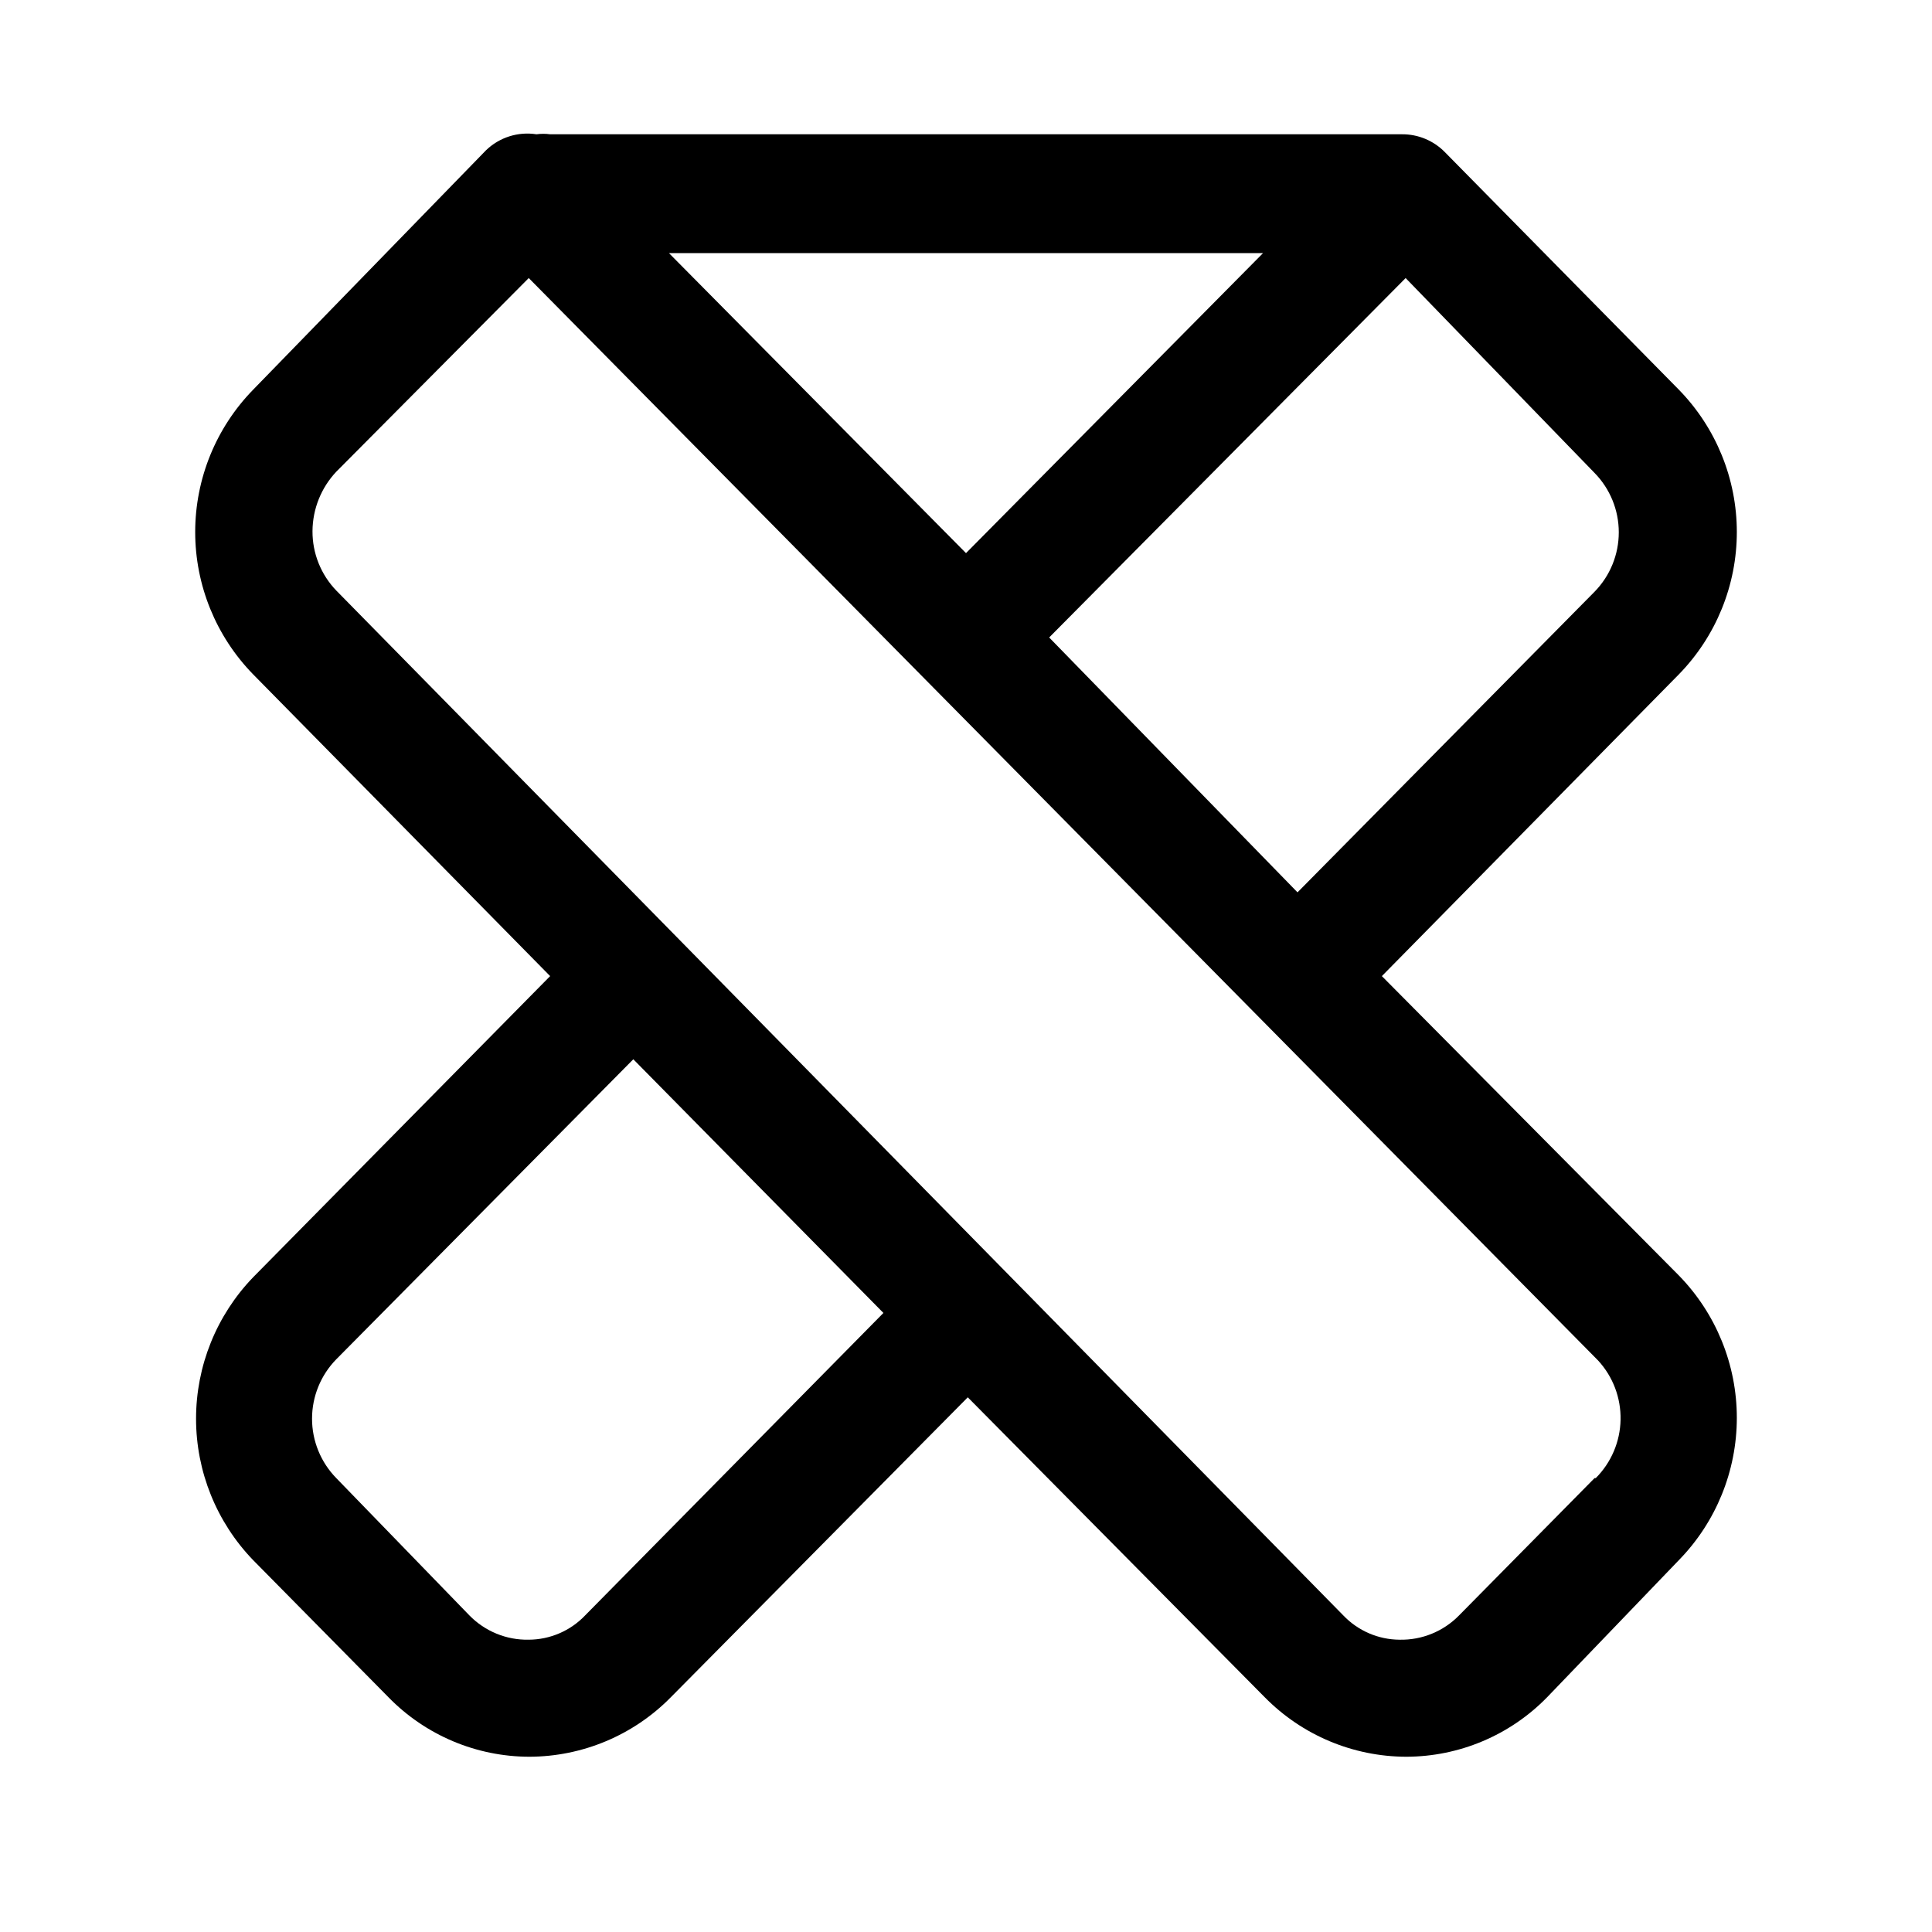
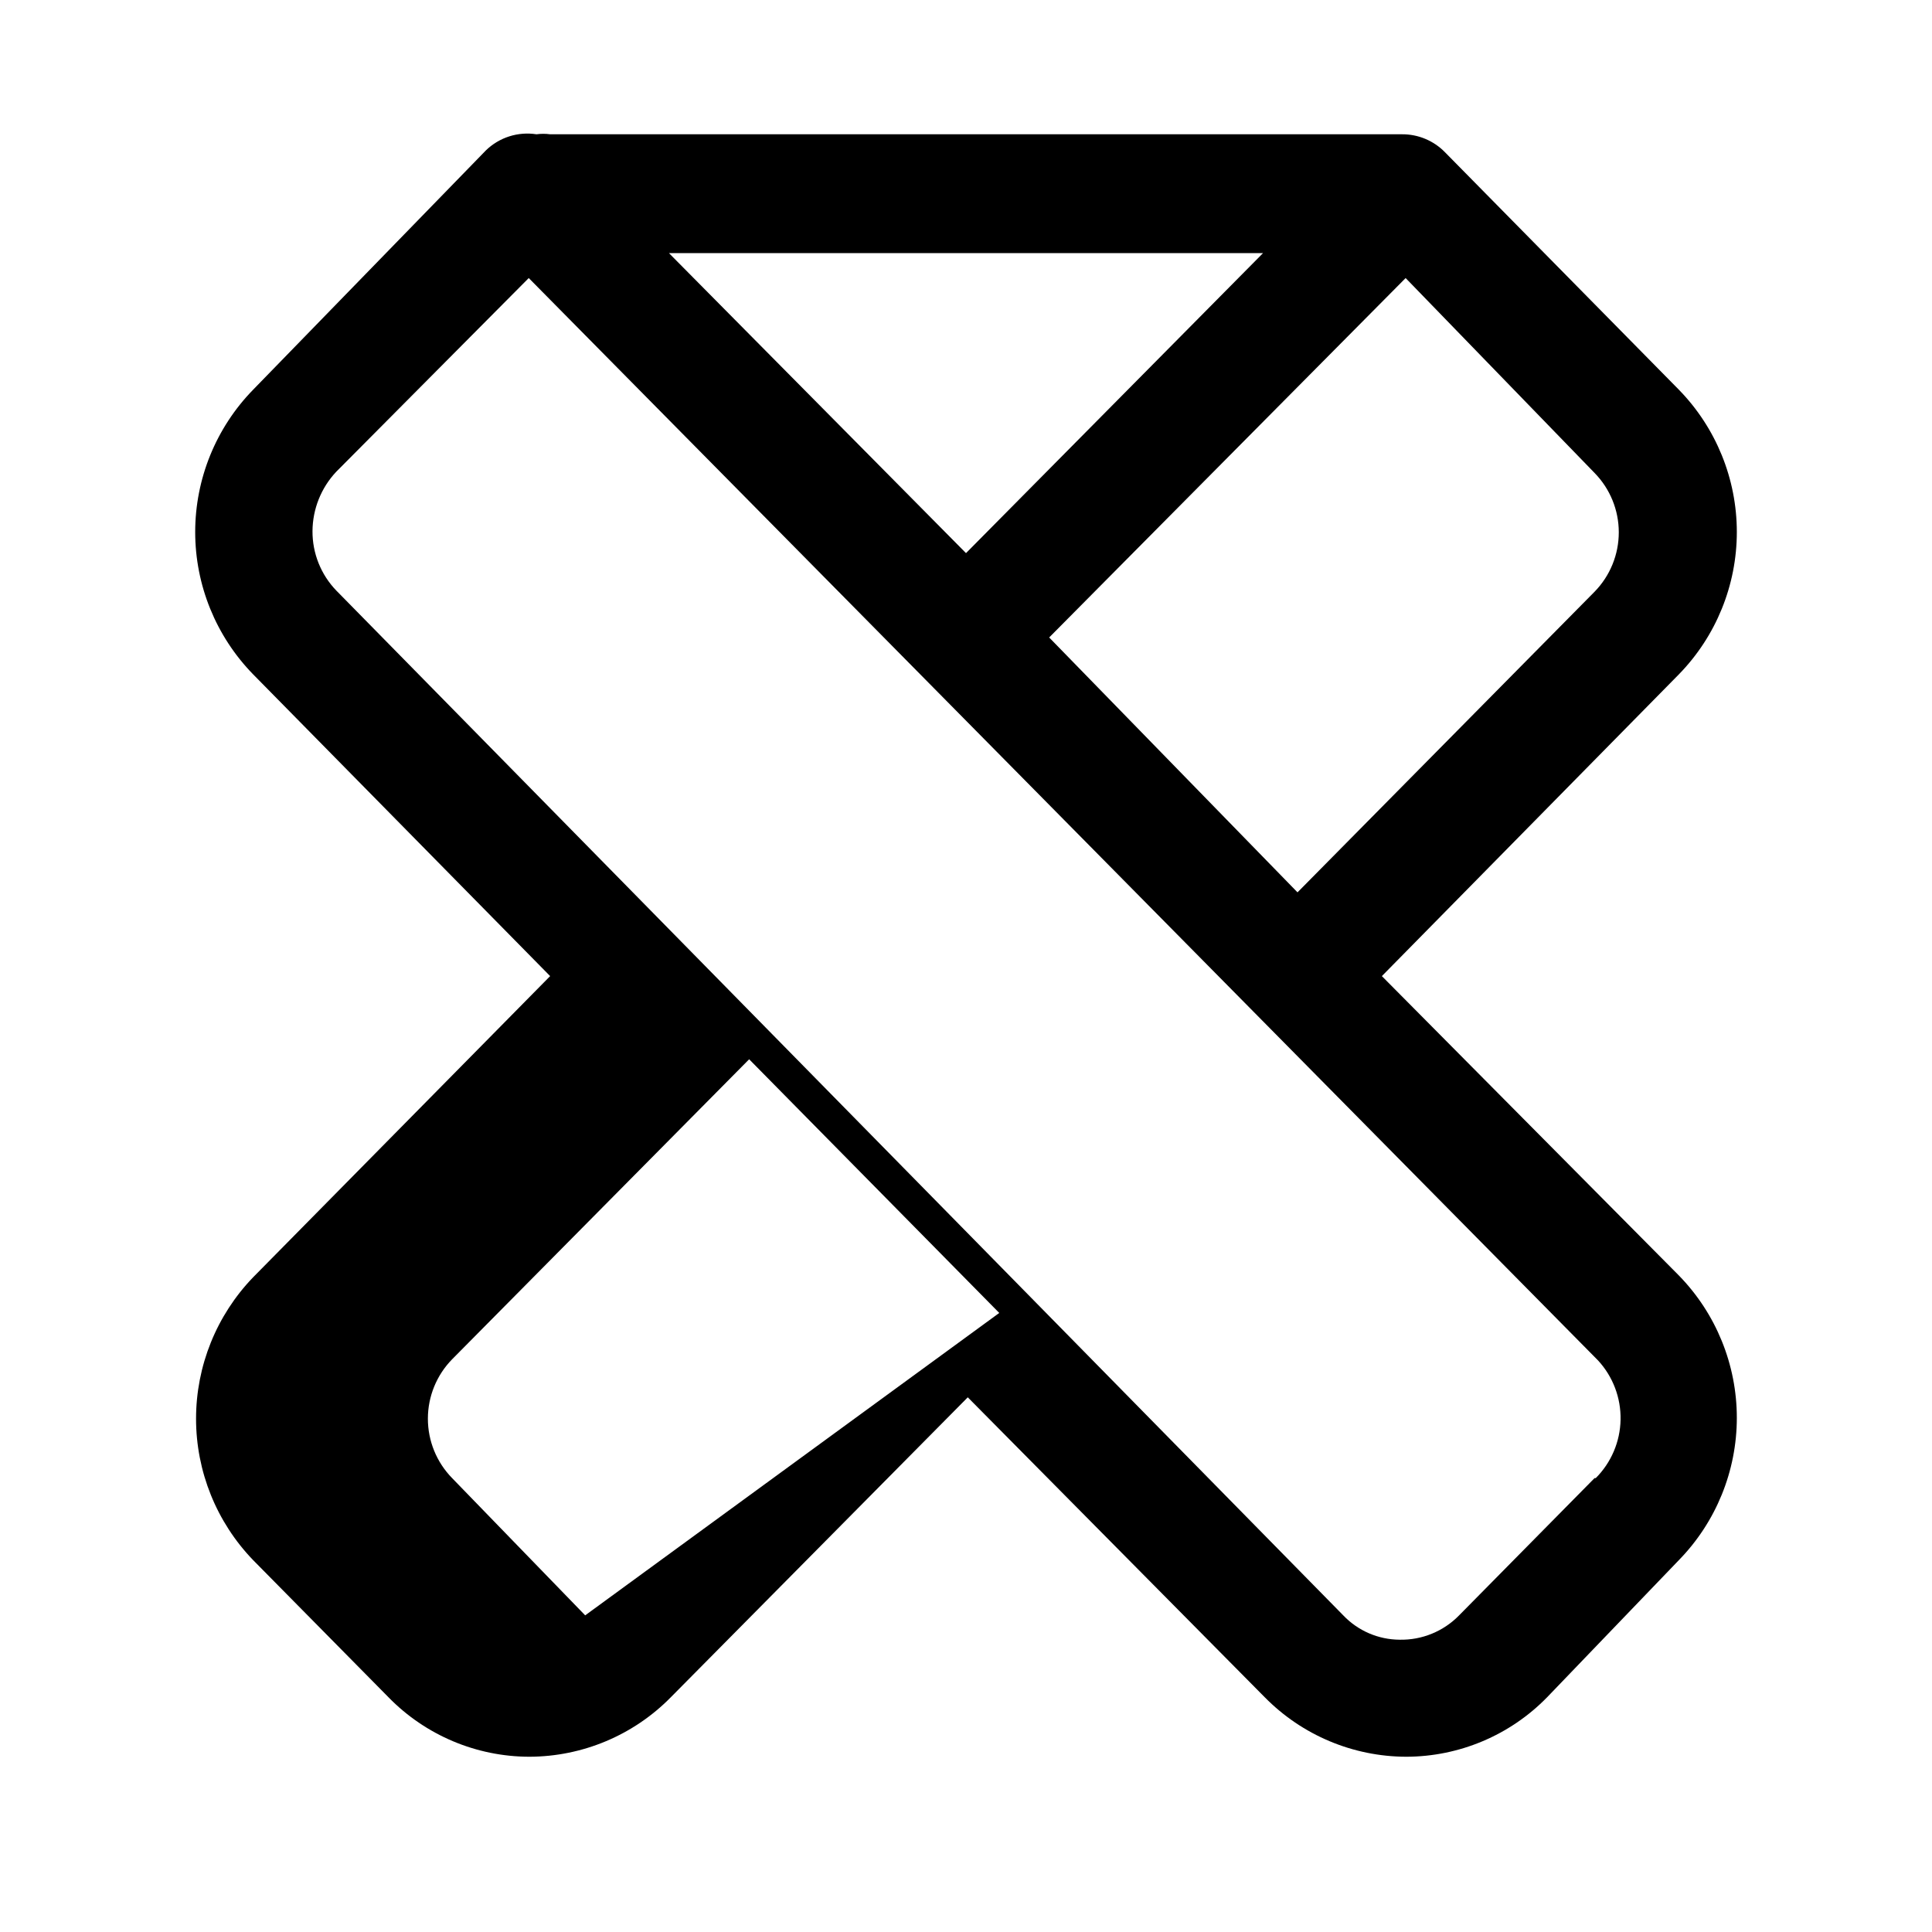
<svg xmlns="http://www.w3.org/2000/svg" fill="#000000" width="800px" height="800px" version="1.1" viewBox="144 144 512 512">
-   <path d="m510.21 402.68 78.719-79.98c9.84-10.086 15.348-23.617 15.348-37.707 0-14.09-5.508-27.621-15.348-37.707l-62.031-62.977c-2.984-3.043-7.074-4.746-11.336-4.723h-225.77c-1.199-0.164-2.418-0.164-3.621 0-4.879-0.762-9.836 0.812-13.383 4.25l-61.715 63.449c-9.84 10.086-15.344 23.617-15.344 37.707 0 14.09 5.504 27.621 15.344 37.707l78.719 79.98-78.719 79.82c-9.699 10.066-15.117 23.496-15.117 37.473s5.418 27.406 15.117 37.469l35.895 36.367v0.004c9.816 10.047 23.266 15.723 37.316 15.742 14.09-0.031 27.582-5.699 37.469-15.742l78.719-79.508 78.719 79.508h0.004c9.887 10.043 23.379 15.711 37.469 15.742 14.051-0.02 27.5-5.695 37.316-15.742l34.949-36.371c9.84-10.086 15.348-23.617 15.348-37.707 0-14.09-5.508-27.621-15.348-37.707zm56.363 133.04-35.895 36.367c-4.133 4.234-9.832 6.57-15.746 6.453-5.656-0.027-11.059-2.356-14.957-6.453l-266.86-271.59c-4.074-4.227-6.332-9.875-6.301-15.742 0.035-5.859 2.285-11.484 6.301-15.746l51.008-51.324 283.39 286.86c3.938 4.273 6.07 9.902 5.953 15.715-0.117 5.809-2.477 11.348-6.582 15.457zm0-266.39c4.117 4.207 6.422 9.855 6.422 15.742 0 5.887-2.305 11.539-6.422 15.746l-78.719 79.664-65.812-67.543 94.465-95.25zm-87.852-58.254-78.719 79.508-78.723-79.508zm-179.64 361.01c-3.898 4.098-9.301 6.426-14.957 6.453-5.914 0.117-11.613-2.219-15.742-6.453l-35.266-36.371c-4.117-4.207-6.422-9.855-6.422-15.742s2.305-11.539 6.422-15.746l78.719-79.508 66.281 67.227z" />
+   <path d="m510.21 402.68 78.719-79.98c9.84-10.086 15.348-23.617 15.348-37.707 0-14.09-5.508-27.621-15.348-37.707l-62.031-62.977c-2.984-3.043-7.074-4.746-11.336-4.723h-225.77c-1.199-0.164-2.418-0.164-3.621 0-4.879-0.762-9.836 0.812-13.383 4.25l-61.715 63.449c-9.84 10.086-15.344 23.617-15.344 37.707 0 14.09 5.504 27.621 15.344 37.707l78.719 79.98-78.719 79.82c-9.699 10.066-15.117 23.496-15.117 37.473s5.418 27.406 15.117 37.469l35.895 36.367v0.004c9.816 10.047 23.266 15.723 37.316 15.742 14.09-0.031 27.582-5.699 37.469-15.742l78.719-79.508 78.719 79.508h0.004c9.887 10.043 23.379 15.711 37.469 15.742 14.051-0.02 27.5-5.695 37.316-15.742l34.949-36.371c9.84-10.086 15.348-23.617 15.348-37.707 0-14.09-5.508-27.621-15.348-37.707zm56.363 133.04-35.895 36.367c-4.133 4.234-9.832 6.57-15.746 6.453-5.656-0.027-11.059-2.356-14.957-6.453l-266.86-271.59c-4.074-4.227-6.332-9.875-6.301-15.742 0.035-5.859 2.285-11.484 6.301-15.746l51.008-51.324 283.39 286.86c3.938 4.273 6.07 9.902 5.953 15.715-0.117 5.809-2.477 11.348-6.582 15.457zm0-266.39c4.117 4.207 6.422 9.855 6.422 15.742 0 5.887-2.305 11.539-6.422 15.746l-78.719 79.664-65.812-67.543 94.465-95.25zm-87.852-58.254-78.719 79.508-78.723-79.508zm-179.64 361.01l-35.266-36.371c-4.117-4.207-6.422-9.855-6.422-15.742s2.305-11.539 6.422-15.746l78.719-79.508 66.281 67.227z" />
</svg>